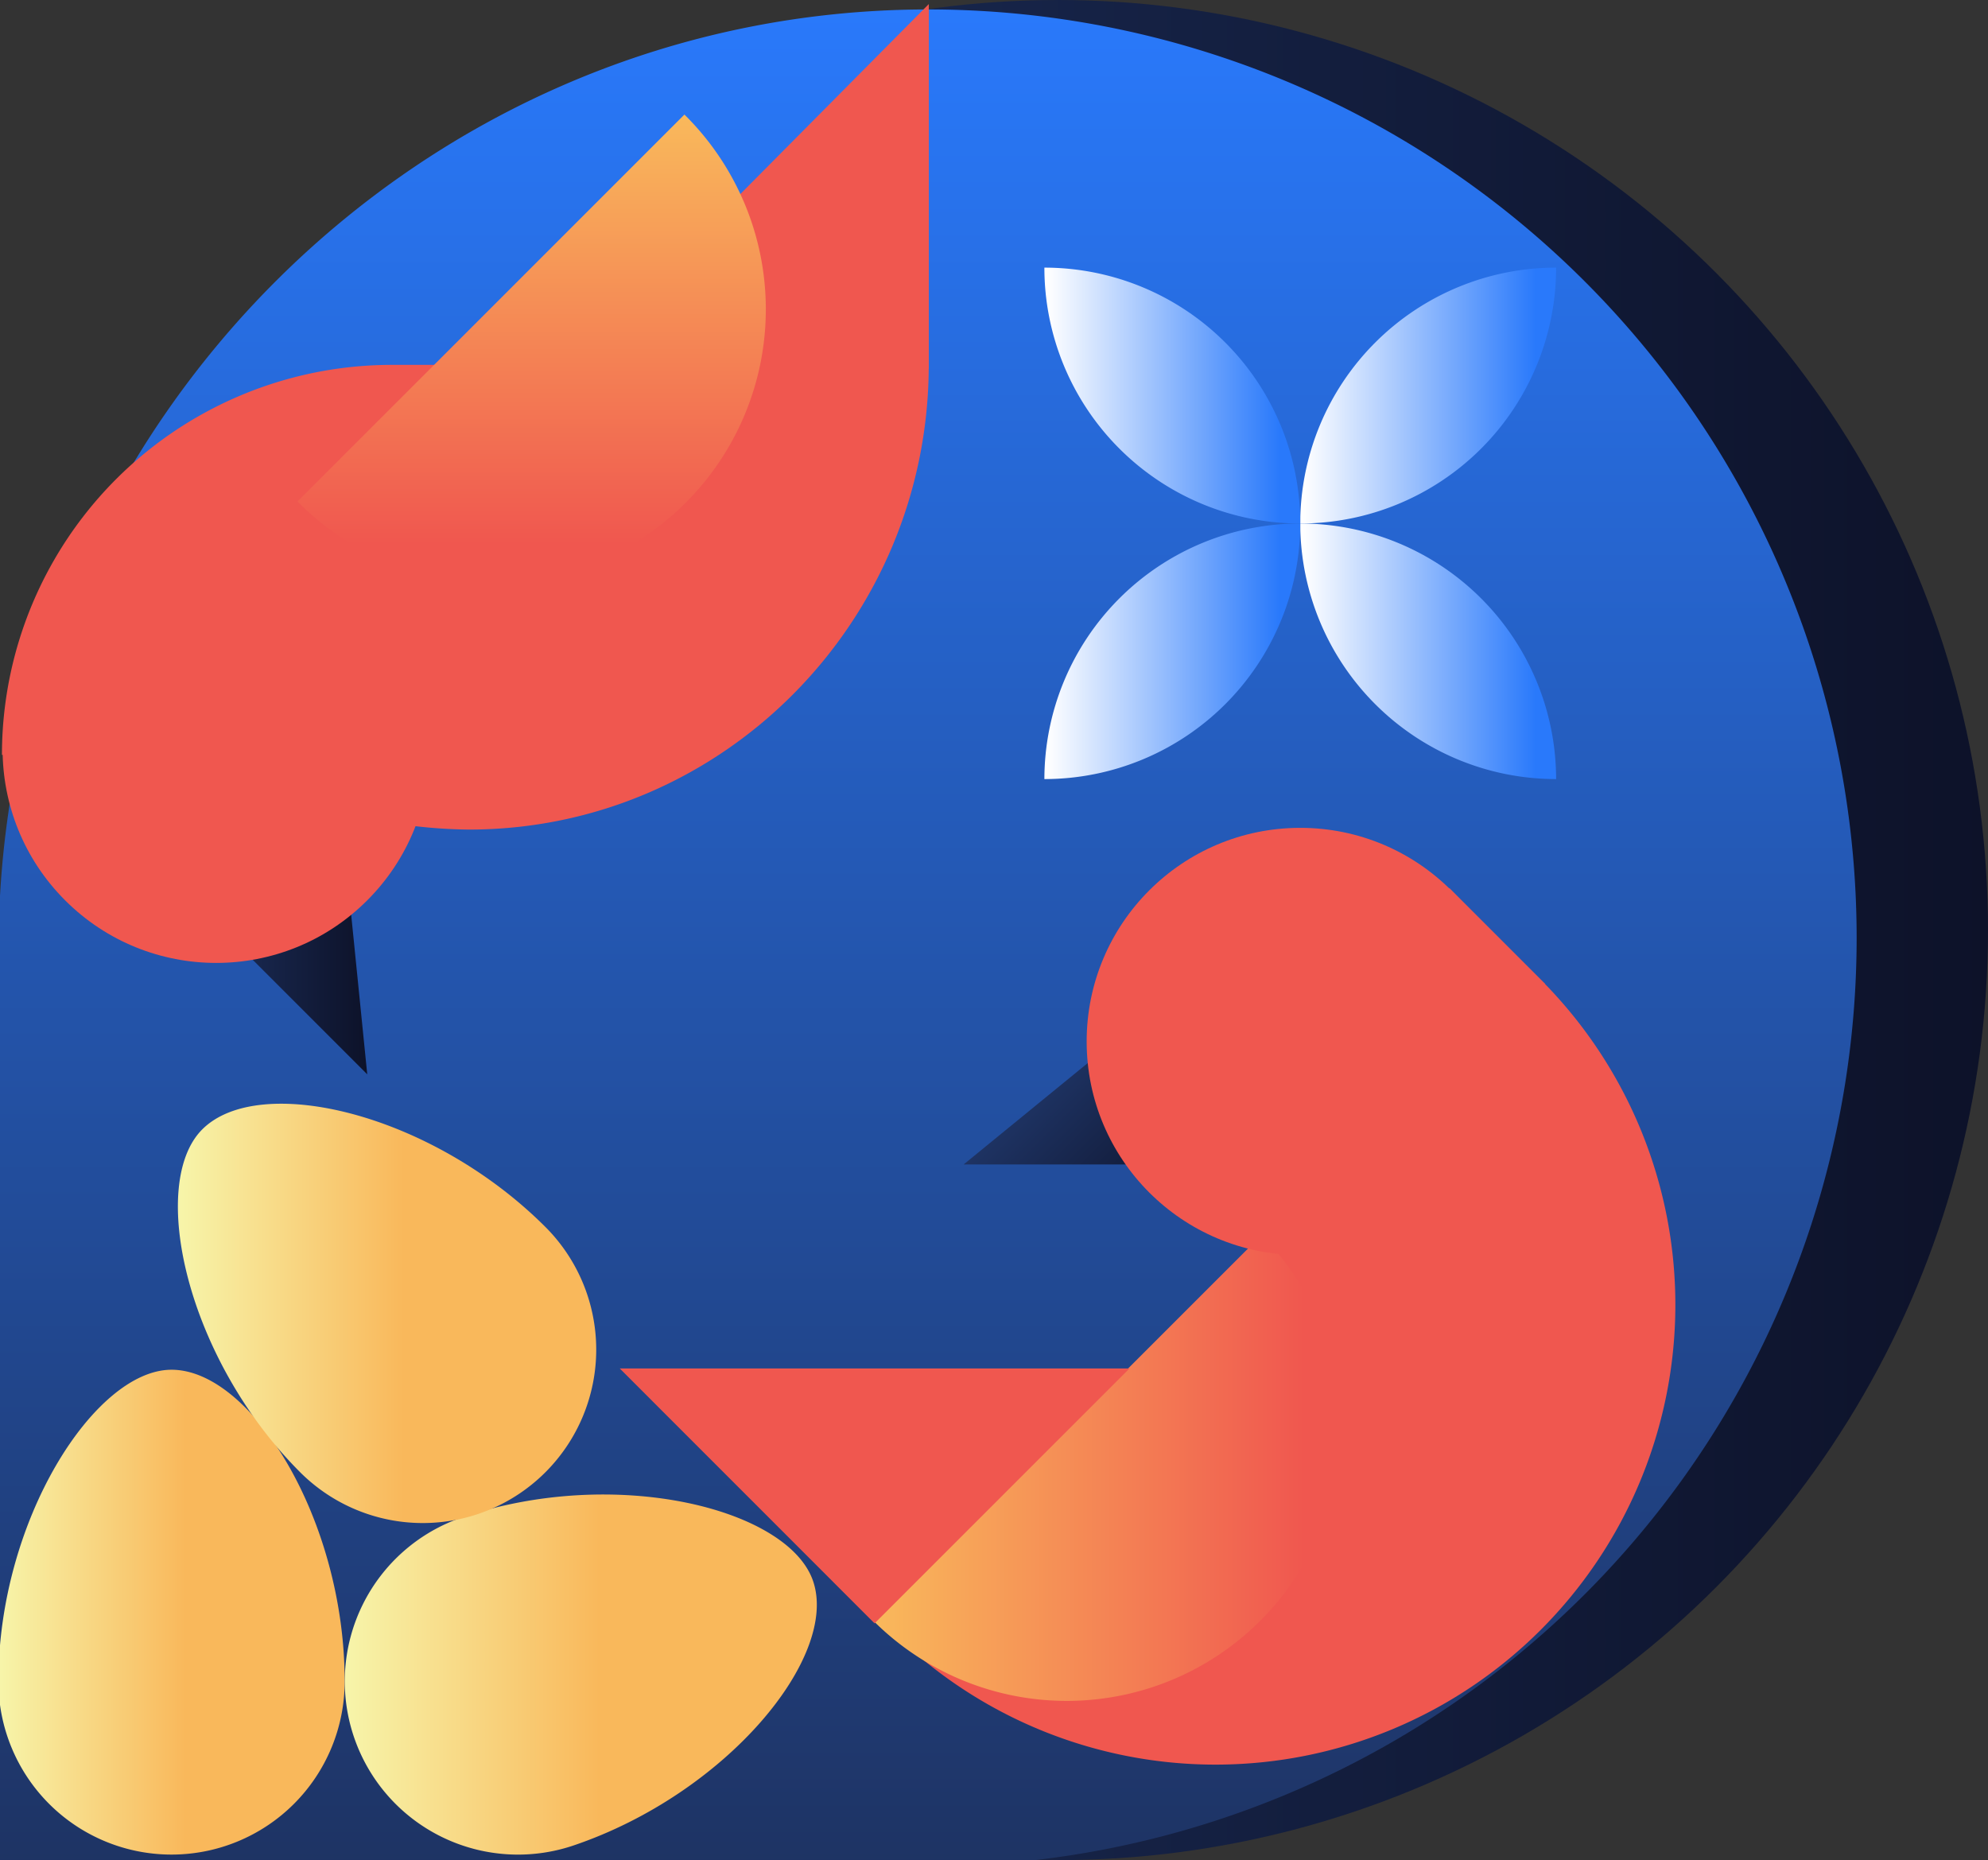
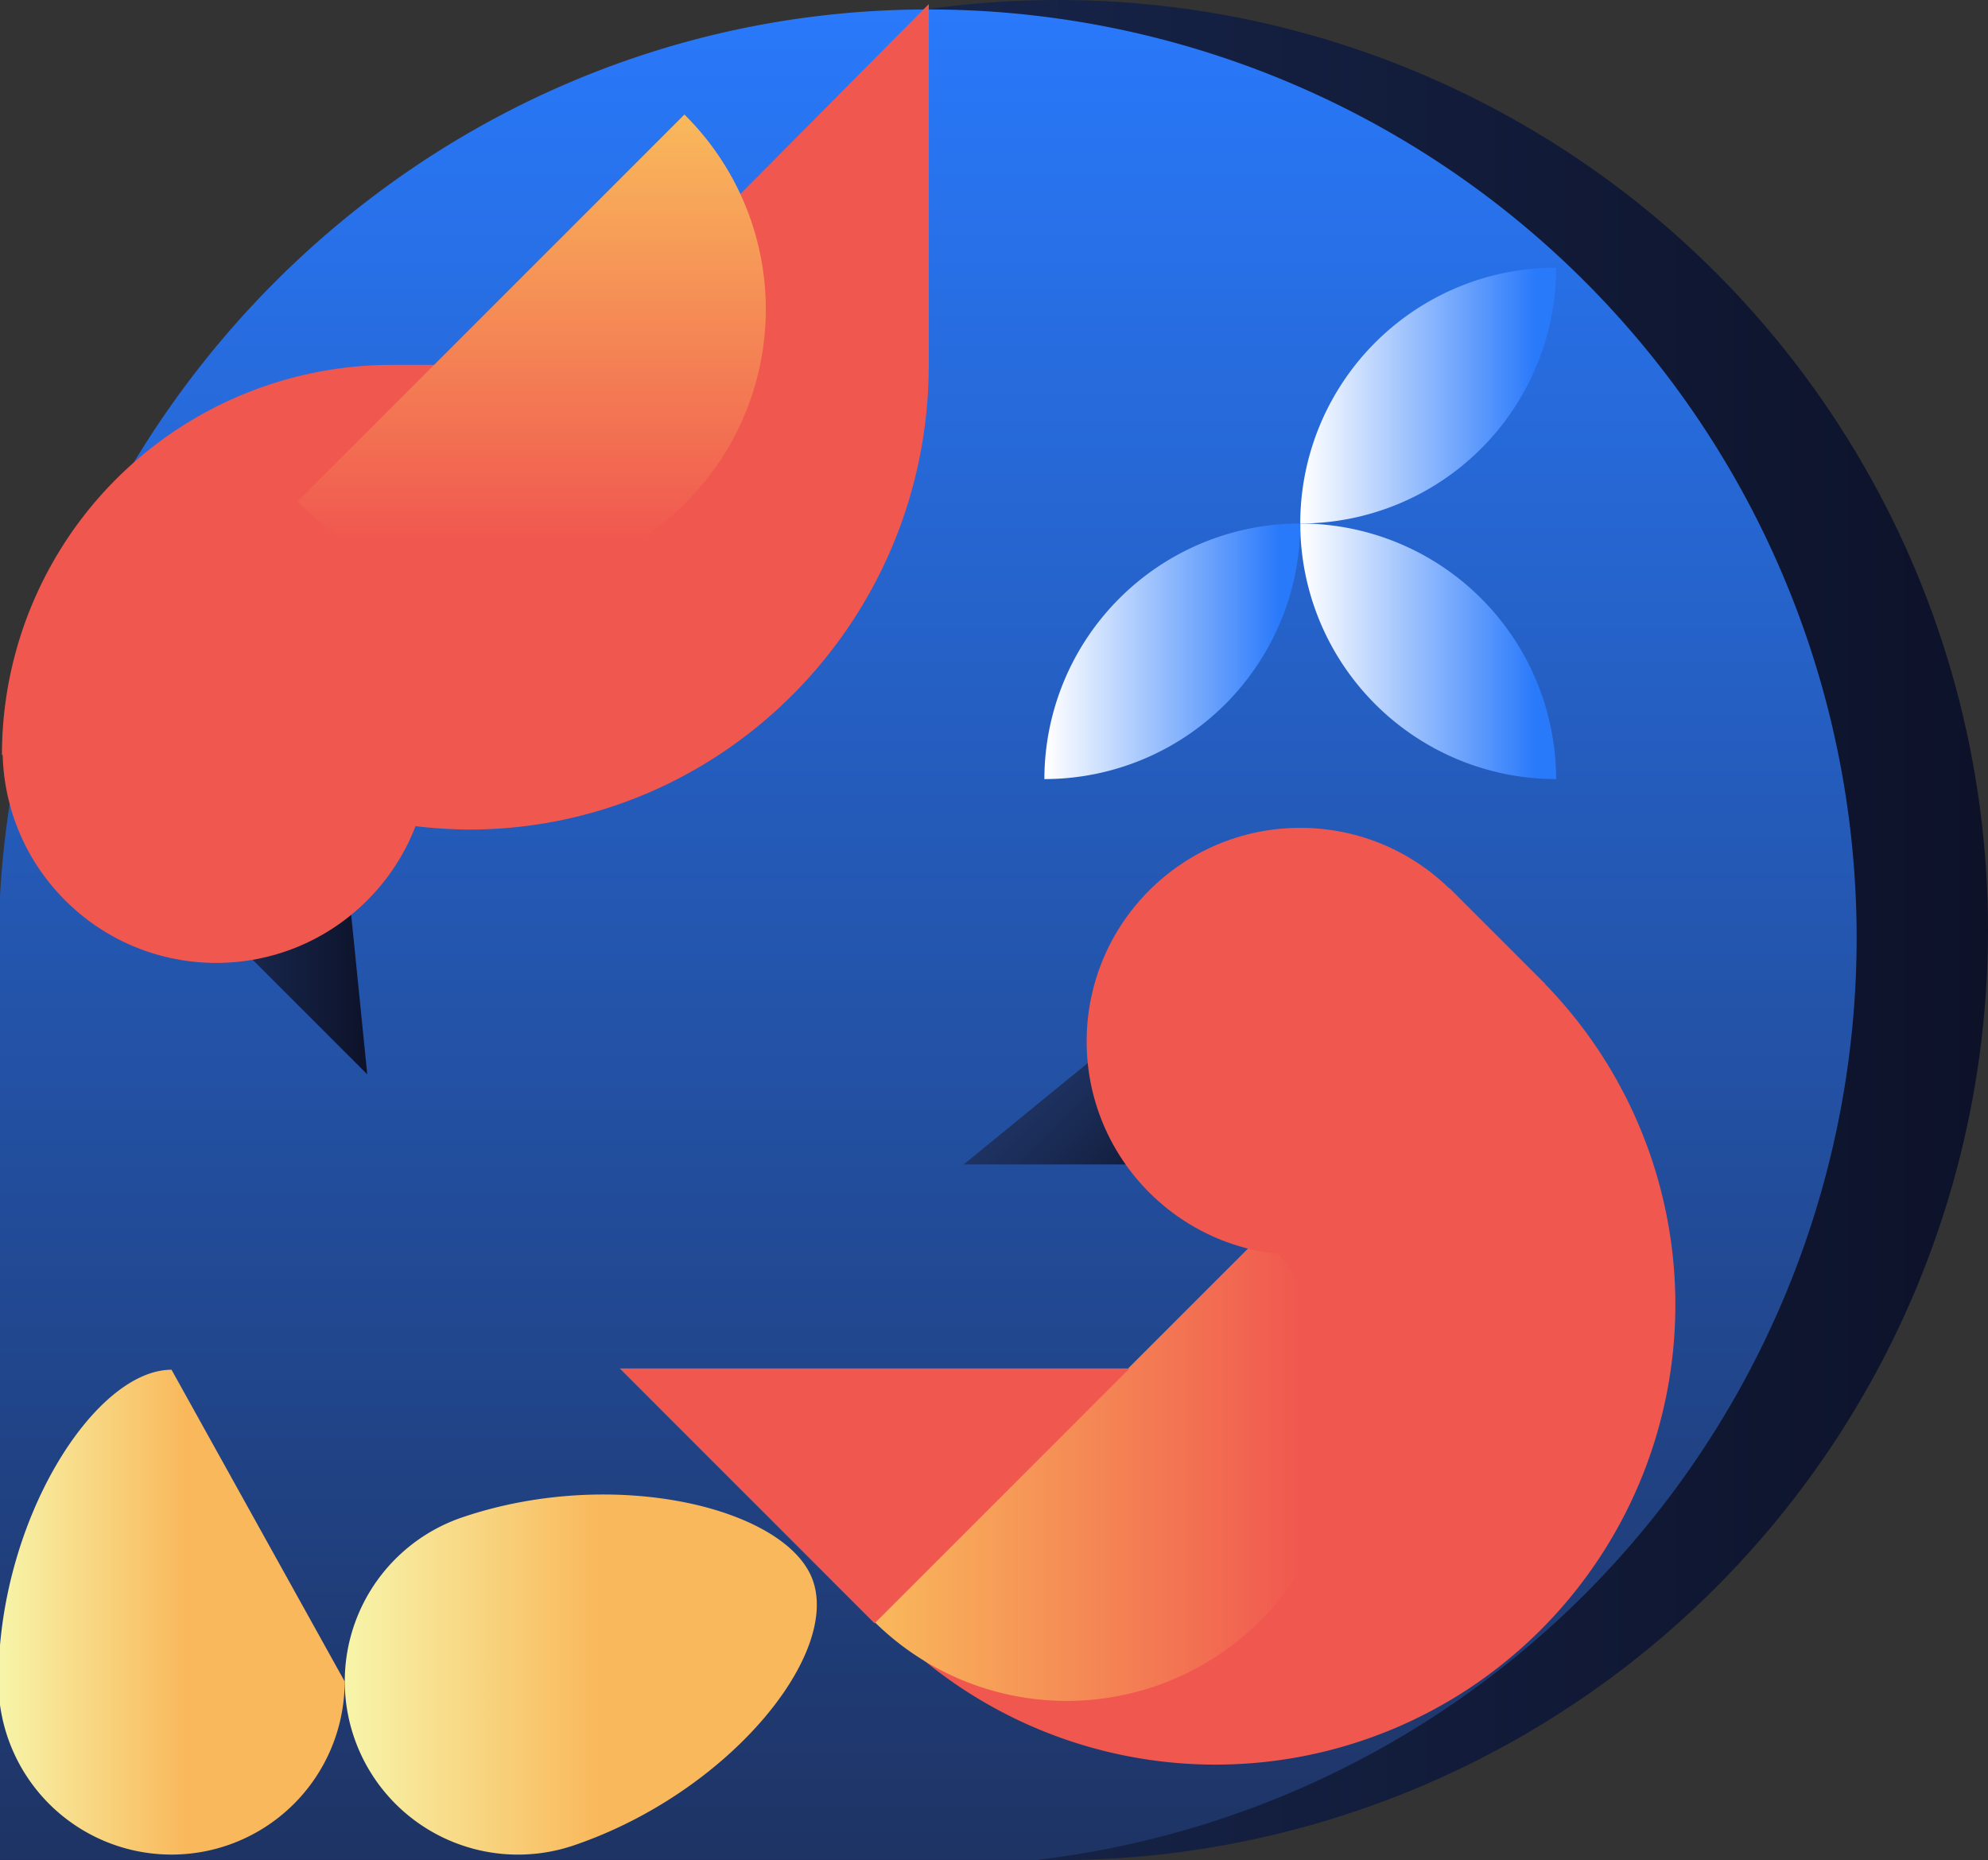
<svg xmlns="http://www.w3.org/2000/svg" xmlns:xlink="http://www.w3.org/1999/xlink" id="icons" viewBox="0 0 275.59 257.86">
  <rect x="0" y="0" width="275.59" height="257.86" fill="#333333" stroke="none" />
  <defs>
    <style>.cls-1{fill:url(#linear-gradient);}.cls-2{fill:url(#linear-gradient-2);}.cls-3{fill:#f0574f;}.cls-4{fill:url(#linear-gradient-3);}.cls-5{fill:url(#linear-gradient-4);}.cls-6{fill:url(#linear-gradient-5);}.cls-7{fill:url(#linear-gradient-6);}.cls-8{fill:url(#linear-gradient-7);}.cls-9{fill:url(#linear-gradient-8);}.cls-10{fill:url(#linear-gradient-9);}.cls-11{fill:url(#linear-gradient-10);}.cls-12{fill:url(#linear-gradient-11);}.cls-13{fill:url(#linear-gradient-12);}.cls-14{fill:url(#linear-gradient-13);}</style>
    <linearGradient id="linear-gradient" x1="17.73" y1="128.93" x2="275.59" y2="128.93" gradientUnits="userSpaceOnUse">
      <stop offset="0" stop-color="#1e3363" />
      <stop offset="1" stop-color="#0d1229" />
    </linearGradient>
    <linearGradient id="linear-gradient-2" x1="128.72" y1="259.52" x2="128.72" y2="1.31" gradientUnits="userSpaceOnUse">
      <stop offset="0" stop-color="#1e3363" />
      <stop offset="1" stop-color="#2979fb" />
    </linearGradient>
    <linearGradient id="linear-gradient-3" x1="24.93" y1="125.33" x2="50.91" y2="125.33" xlink:href="#linear-gradient" />
    <linearGradient id="linear-gradient-4" x1="-3779.11" y1="3849.81" x2="-3714.36" y2="3849.81" gradientTransform="matrix(0, 1, 1, 0, -3776.19, 3794.99)" gradientUnits="userSpaceOnUse">
      <stop offset="0.01" stop-color="#f9b85b" />
      <stop offset="0.92" stop-color="#f0574f" />
    </linearGradient>
    <linearGradient id="linear-gradient-5" x1="121.24" y1="203.59" x2="185.99" y2="203.59" gradientTransform="matrix(1, 0, 0, 1, 0, 0)" xlink:href="#linear-gradient-4" />
    <linearGradient id="linear-gradient-6" x1="-2199.42" y1="-2780.38" x2="-2173.45" y2="-2780.38" gradientTransform="translate(-260.52 3665.99) rotate(45)" xlink:href="#linear-gradient" />
    <linearGradient id="linear-gradient-7" x1="-0.25" y1="223.49" x2="47.78" y2="223.49" gradientUnits="userSpaceOnUse">
      <stop offset="0" stop-color="#f7f5aa" />
      <stop offset="0.54" stop-color="#f9b85b" />
    </linearGradient>
    <linearGradient id="linear-gradient-8" x1="47.78" y1="232.14" x2="113.23" y2="232.14" xlink:href="#linear-gradient-7" />
    <linearGradient id="linear-gradient-9" x1="24.7" y1="182.04" x2="82.64" y2="182.04" xlink:href="#linear-gradient-7" />
    <linearGradient id="linear-gradient-10" x1="180.25" y1="54.83" x2="215.72" y2="54.83" gradientUnits="userSpaceOnUse">
      <stop offset="0.01" stop-color="#fff" />
      <stop offset="0.92" stop-color="#2979fb" />
    </linearGradient>
    <linearGradient id="linear-gradient-11" x1="180.25" y1="90.3" x2="215.72" y2="90.3" xlink:href="#linear-gradient-10" />
    <linearGradient id="linear-gradient-12" x1="144.78" y1="54.83" x2="180.25" y2="54.83" xlink:href="#linear-gradient-10" />
    <linearGradient id="linear-gradient-13" x1="144.78" y1="90.3" x2="180.25" y2="90.3" xlink:href="#linear-gradient-10" />
  </defs>
  <title>univer_icons1</title>
  <circle class="cls-1" cx="146.66" cy="128.93" r="128.93" />
  <path class="cls-2" d="M128.68,1.31C58.5,1.31,1.45,58.52-.17,128.52H0v-0.63c0,0.35,0,.69,0,1s0,0.69,0,1V259.52H127.56c0.38,0,.75-0.81,1.12-0.81A128.69,128.69,0,1,0,128.68,1.31Z" />
  <path class="cls-3" d="M0.27,104.64H29.16A69.61,69.61,0,0,0,65,115c35.21,0,63.75-28.9,63.75-64.42H54.34A54.06,54.06,0,0,0,.27,104.64Z" />
  <polyline class="cls-4" points="24.93 122.95 50.91 148.93 46.16 101.73" />
  <circle class="cls-3" cx="29.97" cy="103.87" r="29.61" transform="translate(-64.67 51.62) rotate(-45)" />
  <polygon class="cls-3" points="128.76 0.56 78.79 50.93 128.76 51.08 128.76 0.56" />
  <path class="cls-5" d="M94.88,15.88A37.93,37.93,0,1,1,41.24,69.52" />
  <path class="cls-3" d="M123.95,226.47a63.75,63.75,0,0,0,90.15-90.15" />
  <path class="cls-6" d="M121.24,224.85a37.93,37.93,0,0,0,53.64-53.64" />
  <rect class="cls-3" x="189.01" y="128.06" width="21.74" height="18.76" transform="translate(-38.64 181.59) rotate(-45)" />
  <polyline class="cls-7" points="170.32 161.42 133.59 161.42 170.32 131.41" />
  <circle class="cls-3" cx="180.25" cy="144.37" r="29.61" />
  <polygon class="cls-3" points="85.91 189.7 156.58 189.7 121.24 225.04 85.91 189.7" />
-   <path class="cls-8" d="M47.78,233.09a24,24,0,0,1-48,0c0-22.37,13.37-43.21,24-43.21C34.9,189.88,47.78,210.71,47.78,233.09Z" />
+   <path class="cls-8" d="M47.78,233.09a24,24,0,0,1-48,0c0-22.37,13.37-43.21,24-43.21Z" />
  <path class="cls-9" d="M79.53,255.82a24,24,0,1,1-15.44-45.48c21.18-7.19,45.21-1.23,48.63,8.85C116.3,229.73,100.71,248.63,79.53,255.82Z" />
-   <path class="cls-10" d="M75.61,170.09a24,24,0,1,1-34,34c-15.82-15.82-21.1-40-13.57-47.53C35.95,148.65,59.79,154.27,75.61,170.09Z" />
  <path class="cls-11" d="M180.25,72.57A35.47,35.47,0,0,0,215.72,37.1,35.47,35.47,0,0,0,180.25,72.57Z" />
  <path class="cls-12" d="M180.25,72.57A35.47,35.47,0,0,0,215.72,108,35.47,35.47,0,0,0,180.25,72.57Z" />
-   <path class="cls-13" d="M180.25,72.57A35.47,35.47,0,0,0,144.78,37.1,35.47,35.47,0,0,0,180.25,72.57Z" />
  <path class="cls-14" d="M180.25,72.57A35.47,35.47,0,0,0,144.78,108,35.47,35.47,0,0,0,180.25,72.57Z" />
</svg>